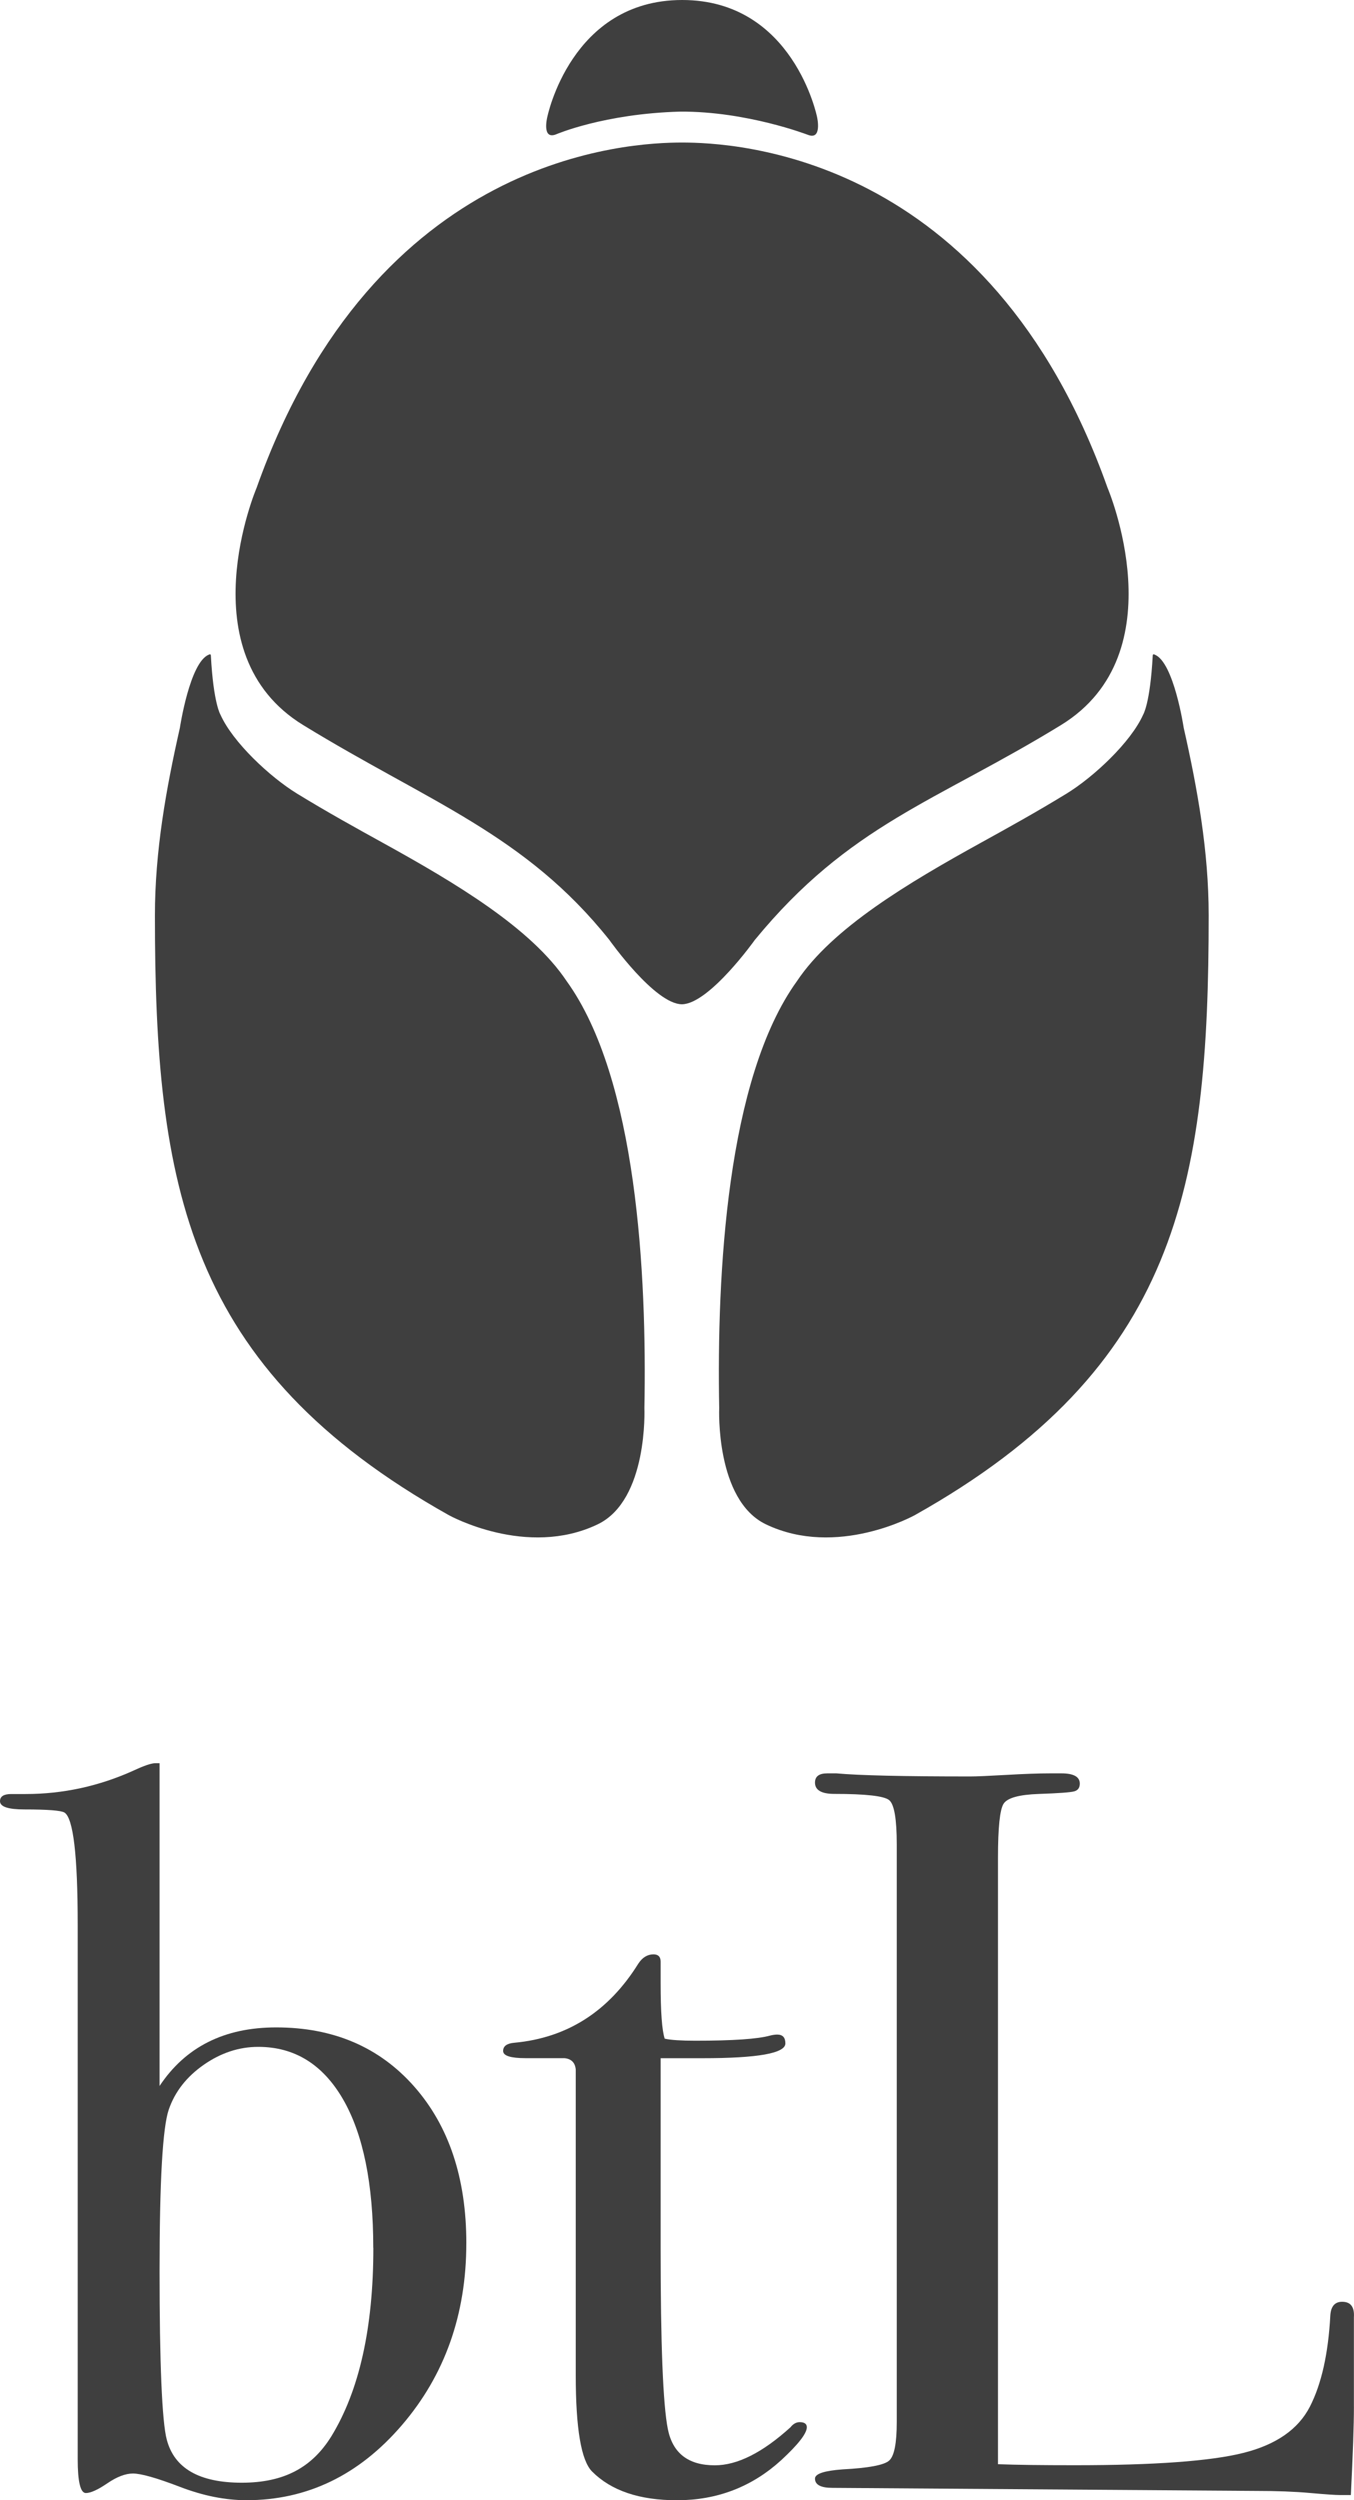
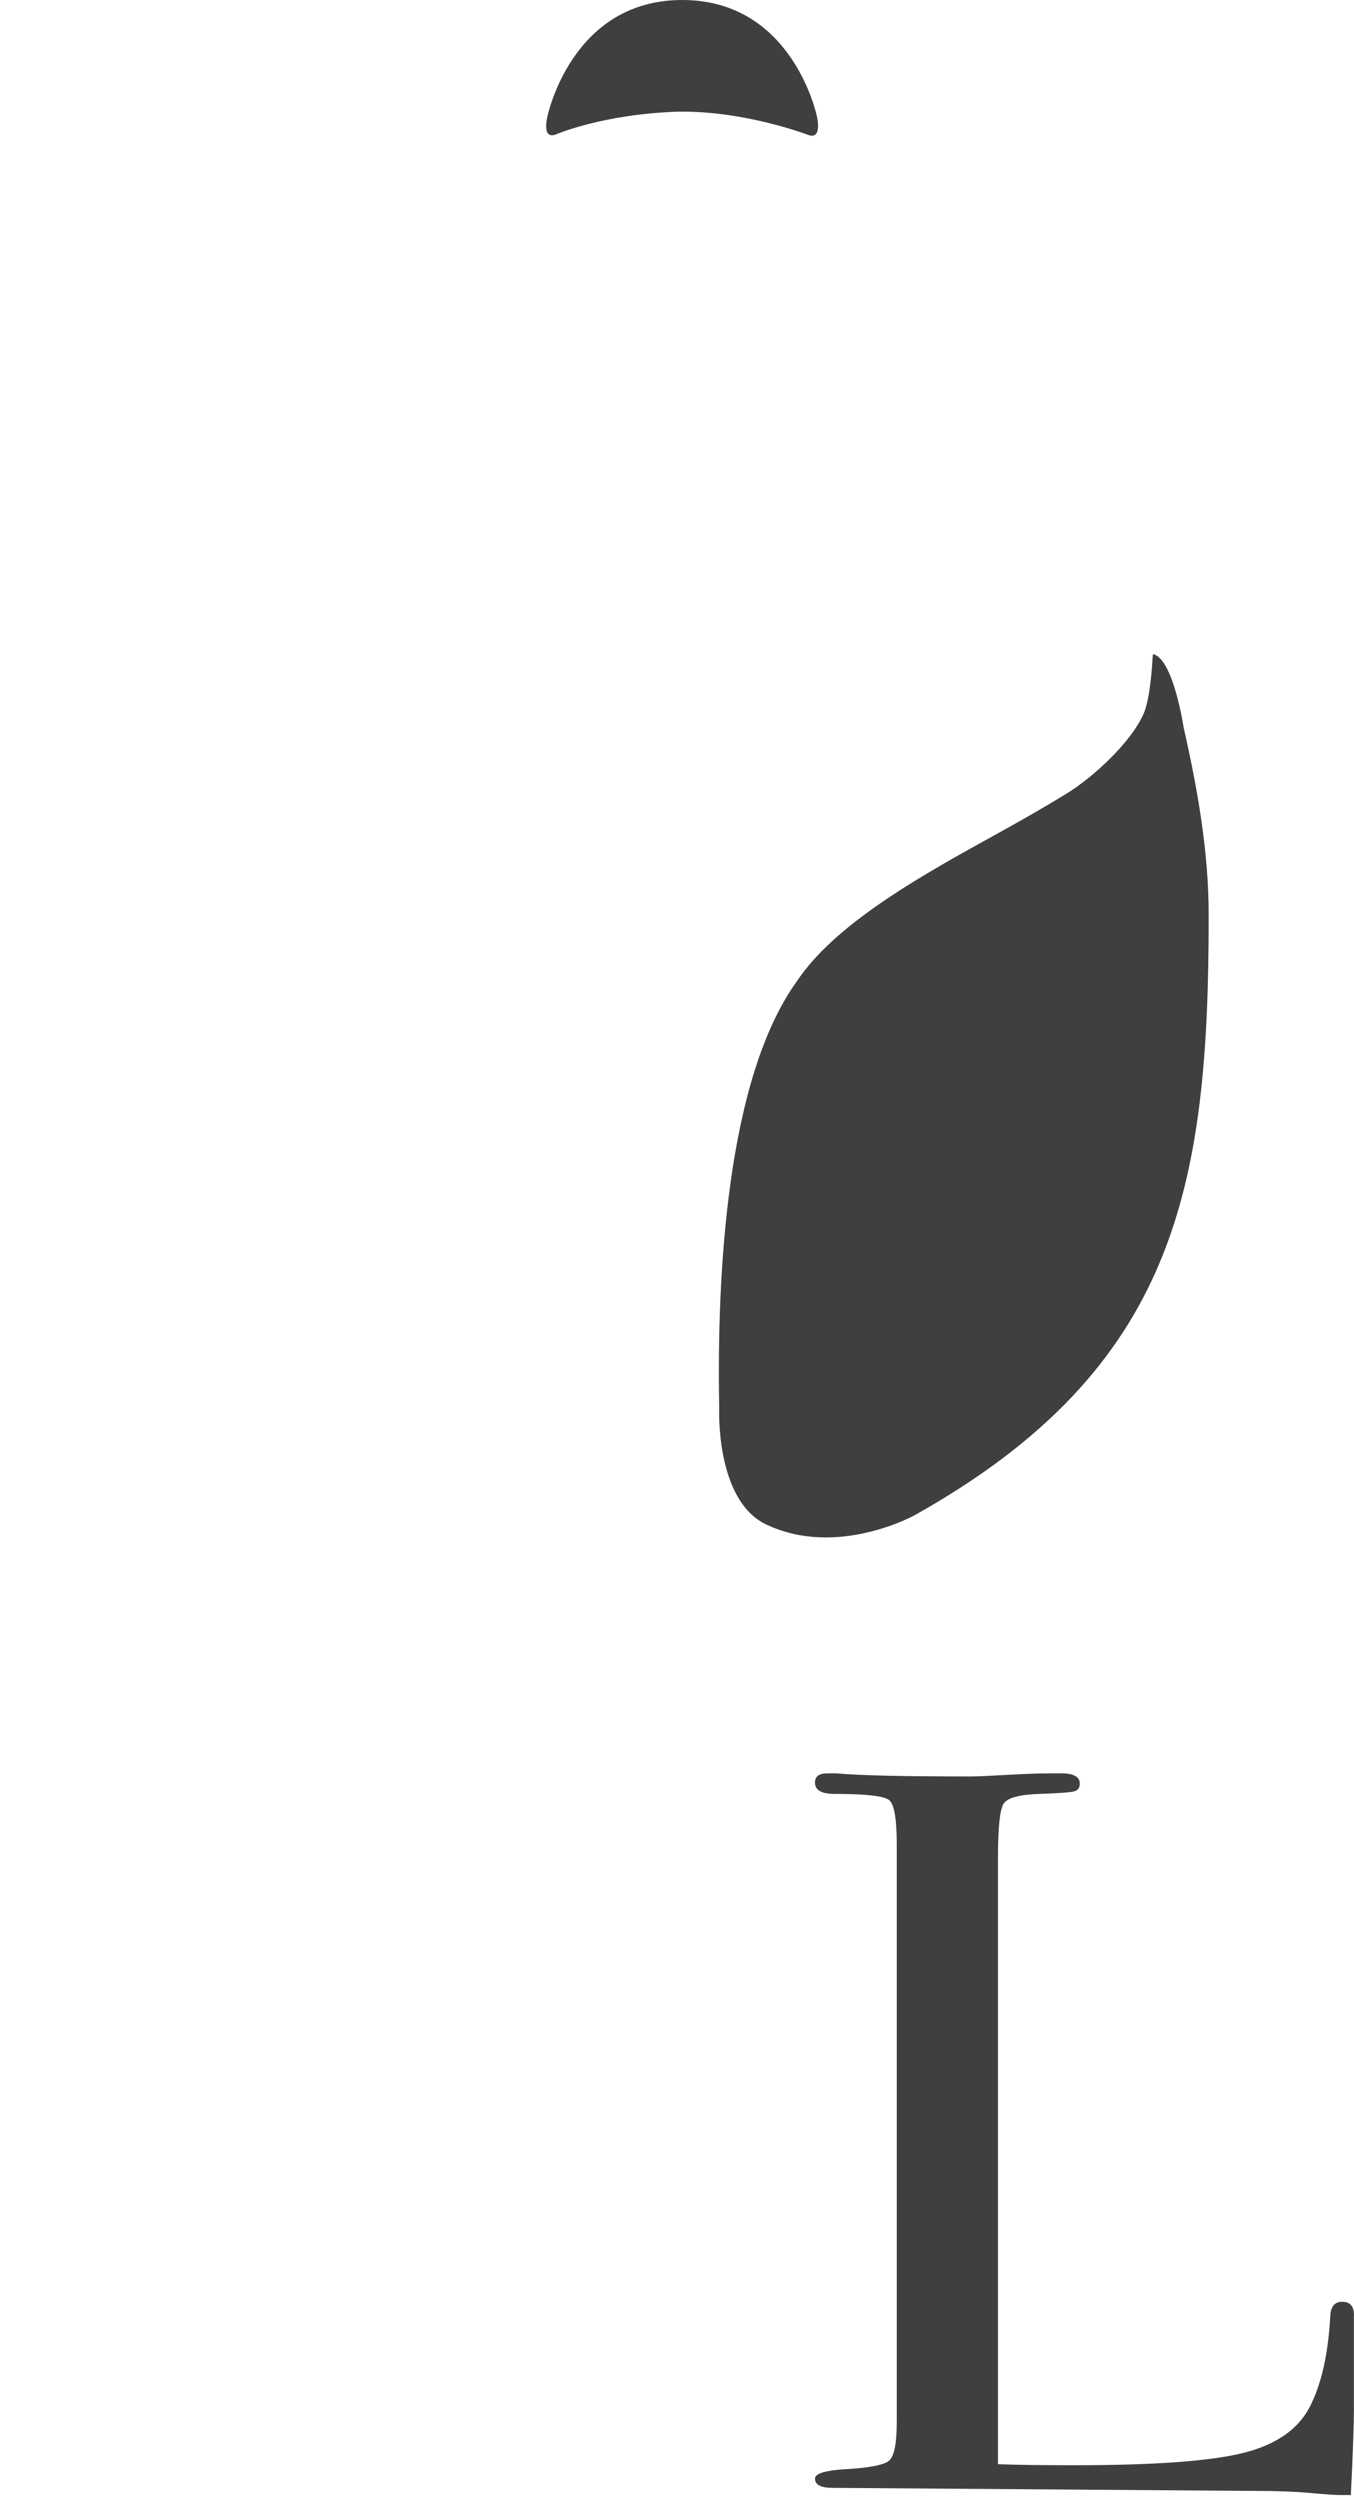
<svg xmlns="http://www.w3.org/2000/svg" width="65" height="120" viewBox="0 0 65 120" fill="none">
-   <path d="M22.386 107.664C22.386 111.085 21.354 113.997 19.293 116.398C17.232 118.799 14.744 120 11.831 120C10.816 120 9.752 119.787 8.639 119.36C7.527 118.933 6.774 118.719 6.382 118.719C6.022 118.719 5.613 118.875 5.154 119.188C4.695 119.501 4.351 119.656 4.122 119.656C3.86 119.656 3.73 119.113 3.73 118.028V92.372C3.73 89.05 3.518 87.257 3.093 86.994C2.929 86.897 2.29 86.846 1.177 86.846C0.392 86.846 0 86.716 0 86.451C0 86.222 0.18 86.106 0.54 86.106H1.228C3.028 86.106 4.762 85.728 6.432 84.971C6.924 84.742 7.267 84.626 7.464 84.626H7.66V100.119C8.904 98.245 10.769 97.307 13.257 97.307C16.006 97.307 18.215 98.254 19.883 100.144C21.552 102.037 22.387 104.545 22.387 107.669L22.386 107.664ZM17.919 107.888C17.919 104.805 17.433 102.426 16.465 100.752C15.494 99.079 14.139 98.241 12.396 98.241C11.475 98.241 10.603 98.529 9.781 99.102C8.958 99.676 8.4 100.391 8.105 101.243C7.807 102.097 7.66 104.689 7.66 109.019C7.66 113.349 7.775 116.238 8.006 117.092C8.367 118.471 9.568 119.16 11.608 119.16C13.647 119.16 14.978 118.422 15.899 116.946C17.248 114.748 17.923 111.728 17.923 107.888H17.919Z" fill="#3F3F3F" />
-   <path d="M38.733 116.497C38.733 116.794 38.323 117.32 37.505 118.077C36.098 119.359 34.429 120.002 32.497 120.002C30.697 120.002 29.338 119.542 28.423 118.623C27.9 118.098 27.639 116.557 27.639 113.995V99.325C27.606 98.997 27.426 98.816 27.099 98.784H25.233C24.513 98.784 24.153 98.67 24.153 98.438C24.153 98.207 24.332 98.076 24.69 98.044C27.226 97.81 29.21 96.547 30.641 94.25C30.836 93.951 31.081 93.801 31.372 93.801C31.599 93.801 31.714 93.917 31.714 94.147V95.183C31.714 96.566 31.779 97.452 31.91 97.848C32.206 97.915 32.695 97.946 33.383 97.946C35.183 97.946 36.377 97.865 36.967 97.7C37.097 97.668 37.212 97.651 37.311 97.651C37.572 97.651 37.703 97.792 37.703 98.076C37.703 98.55 36.379 98.786 33.727 98.786H31.714V107.914C31.714 112.52 31.828 115.406 32.058 116.573C32.287 117.742 33.039 118.325 34.316 118.325C35.396 118.325 36.605 117.717 37.948 116.499C38.078 116.334 38.226 116.253 38.389 116.253C38.618 116.253 38.733 116.336 38.733 116.499V116.497Z" fill="#3F3F3F" />
  <path d="M64.996 115.509C64.996 116.365 64.948 117.778 64.849 119.752H64.311C64.114 119.752 63.641 119.72 62.888 119.653C62.136 119.586 61.288 119.555 60.341 119.555L39.957 119.407C39.403 119.407 39.124 119.258 39.124 118.963C39.124 118.733 39.565 118.585 40.449 118.52C41.693 118.455 42.436 118.316 42.683 118.1C42.928 117.887 43.05 117.27 43.05 116.249V88.519C43.05 87.304 42.928 86.594 42.683 86.397C42.438 86.2 41.561 86.1 40.056 86.1C39.434 86.1 39.124 85.919 39.124 85.558C39.124 85.261 39.32 85.114 39.712 85.114H40.154C41.234 85.214 43.376 85.263 46.584 85.263C46.879 85.263 47.45 85.237 48.301 85.189C49.151 85.14 49.855 85.114 50.413 85.114H50.953C51.542 85.114 51.837 85.279 51.837 85.608C51.837 85.805 51.747 85.929 51.567 85.979C51.387 86.028 50.822 86.07 49.873 86.102C48.922 86.135 48.359 86.292 48.179 86.571C47.999 86.851 47.909 87.714 47.909 89.162V118.272C48.793 118.305 50.02 118.321 51.59 118.321C55.419 118.321 58.12 118.124 59.691 117.729C61.263 117.335 62.325 116.595 62.883 115.509C63.439 114.424 63.767 112.96 63.864 111.118C63.895 110.691 64.084 110.476 64.429 110.476C64.838 110.476 65.027 110.722 64.995 111.216V115.509H64.996Z" fill="#3F3F3F" />
-   <path d="M32.744 6.841C35.235 6.841 47.462 7.362 53.167 23.407C53.167 23.407 56.557 31.352 50.933 34.801C44.901 38.499 40.787 39.566 36.233 45.117C36.233 45.117 34.058 48.172 32.744 48.202C31.435 48.202 29.255 45.117 29.255 45.117C25.208 40.037 20.587 38.499 14.555 34.801C8.931 31.354 12.321 23.407 12.321 23.407C18.026 7.362 30.251 6.841 32.744 6.841Z" fill="#3F3F3F" />
-   <path d="M8.637 34.927C7.973 37.864 7.437 40.853 7.437 43.938C7.437 56.905 8.94 65.653 21.547 72.722C21.547 72.722 25.279 74.799 28.692 73.162C31.125 71.995 30.935 67.586 30.935 67.586C31.055 61.175 30.58 51.77 27.201 47.088C25.503 44.547 21.892 42.392 18.373 40.449C17.07 39.729 15.725 38.987 14.263 38.092C12.96 37.294 11.178 35.629 10.585 34.305C10.585 34.305 10.247 33.776 10.123 31.466C10.123 31.365 10.025 31.421 10.025 31.421C9.109 31.785 8.637 34.925 8.637 34.925V34.927Z" fill="#3F3F3F" />
  <path d="M38.775 6.468C39.484 6.756 39.225 5.622 39.225 5.622C39.227 5.623 38.096 0 32.749 0C27.401 0 26.272 5.623 26.272 5.623C26.272 5.623 25.995 6.733 26.704 6.445C26.704 6.445 28.989 5.459 32.65 5.357C35.849 5.338 38.778 6.47 38.778 6.47L38.775 6.468Z" fill="#3F3F3F" />
  <path d="M56.824 34.927C57.488 37.864 58.024 40.853 58.024 43.938C58.024 56.905 56.521 65.653 43.914 72.722C43.914 72.722 40.182 74.799 36.769 73.162C34.335 71.995 34.526 67.586 34.526 67.586C34.406 61.175 34.881 51.77 38.26 47.088C39.957 44.547 43.569 42.392 47.088 40.449C48.391 39.729 49.736 38.987 51.198 38.092C52.501 37.294 54.283 35.629 54.876 34.305C54.876 34.305 55.214 33.776 55.338 31.466C55.338 31.365 55.435 31.421 55.435 31.421C56.352 31.785 56.824 34.925 56.824 34.925V34.927Z" fill="#3F3F3F" />
</svg>